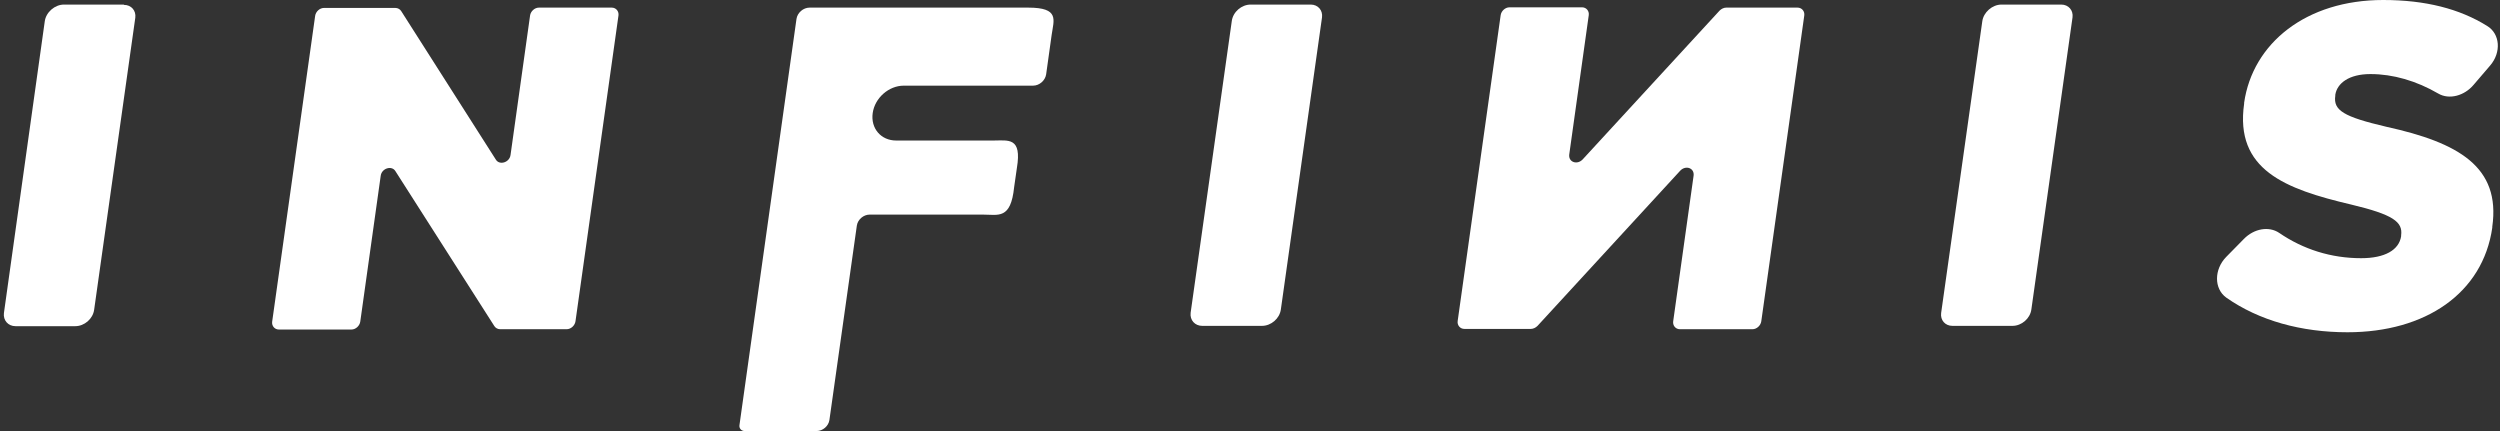
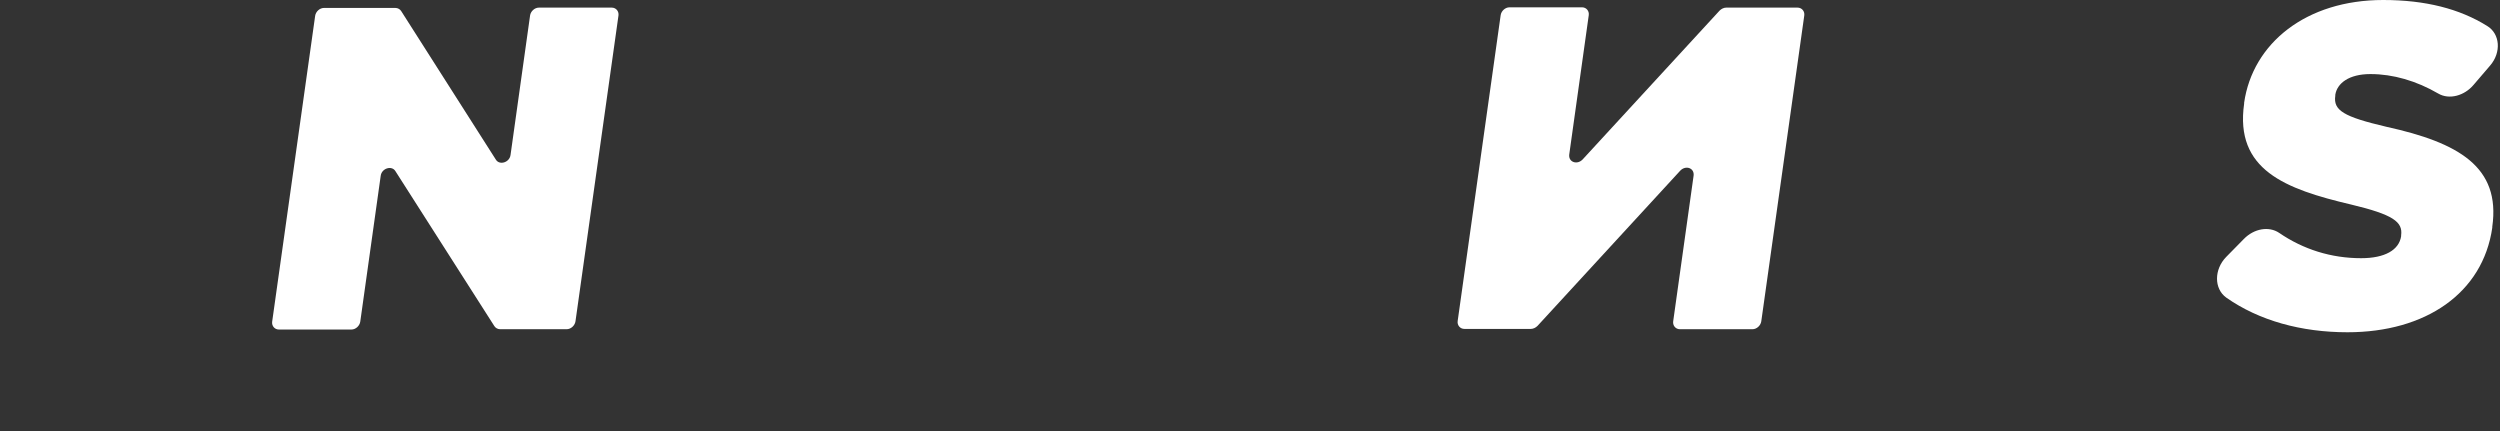
<svg xmlns="http://www.w3.org/2000/svg" width="232" height="40" viewBox="0 0 232 40" fill="none">
  <rect x="0" y="0" width="232" height="40" fill="#333333" stroke="none" />
-   <path d="M11.481 0.424H5.937C5.088 0.424 4.268 1.132 4.154 1.98L0.364 29.052C0.279 29.731 0.76 30.269 1.439 30.269H6.983C7.832 30.269 8.624 29.59 8.737 28.741L12.556 1.641C12.641 0.99 12.188 0.453 11.509 0.453L11.481 0.424Z" fill="white" />
  <path d="M166.814 0.707H160.194C159.968 0.707 159.741 0.82 159.572 0.99L146.87 14.795C146.361 15.332 145.541 15.05 145.625 14.342L147.436 1.414C147.493 1.018 147.21 0.679 146.814 0.679H140.081C139.685 0.679 139.317 1.018 139.261 1.414L135.272 29.788C135.215 30.184 135.498 30.523 135.894 30.523H142.061C142.287 30.523 142.514 30.41 142.683 30.24L155.923 15.842C156.432 15.304 157.252 15.587 157.167 16.294L155.272 29.816C155.215 30.212 155.498 30.552 155.894 30.552H162.627C163.023 30.552 163.391 30.212 163.447 29.816L167.436 1.443C167.493 1.047 167.21 0.707 166.814 0.707Z" fill="white" />
-   <path d="M191.283 0.424H185.739C184.89 0.424 184.07 1.132 183.956 1.98L180.137 29.052C180.053 29.703 180.505 30.24 181.184 30.24H186.757C187.606 30.24 188.398 29.561 188.511 28.713L192.33 1.612C192.415 0.962 191.962 0.424 191.283 0.424Z" fill="white" />
  <path d="M219.996 6.874C222.061 6.874 224.239 7.496 226.276 8.685C227.295 9.279 228.709 8.883 229.558 7.864L231.085 6.082C232.132 4.866 232.019 3.14 230.802 2.405C228.256 0.82 225.088 0 221.156 0C213.999 0 209.049 4.017 208.256 9.533V9.618C207.379 15.757 212.047 17.539 218.186 18.982C222.09 19.915 222.995 20.594 222.825 21.839V21.924C222.627 23.197 221.326 23.96 219.119 23.96C216.319 23.96 213.744 23.14 211.51 21.613C210.548 20.962 209.162 21.216 208.228 22.178L206.587 23.847C205.456 25.007 205.456 26.789 206.587 27.61C209.643 29.76 213.575 30.834 217.846 30.834C225.088 30.834 230.406 27.214 231.283 21.131V21.047C232.075 15.474 228.143 13.239 221.467 11.768C217.479 10.835 216.517 10.241 216.715 8.883V8.798C216.884 7.723 217.988 6.874 219.968 6.874H219.996Z" fill="white" />
  <path d="M56.743 0.707H50.01C49.614 0.707 49.246 1.047 49.19 1.443L47.379 14.371C47.294 15.078 46.361 15.361 46.022 14.823L37.224 1.018C37.111 0.849 36.913 0.736 36.686 0.736H30.067C29.671 0.736 29.303 1.075 29.246 1.471L25.258 29.844C25.201 30.241 25.484 30.58 25.88 30.58H32.613C33.009 30.58 33.377 30.241 33.433 29.844L35.328 16.323C35.413 15.615 36.347 15.332 36.686 15.87L45.88 30.269C45.993 30.439 46.191 30.552 46.417 30.552H52.584C52.98 30.552 53.348 30.212 53.405 29.816L57.394 1.443C57.45 1.047 57.167 0.707 56.771 0.707H56.743Z" fill="white" />
-   <path d="M121.637 0.424H116.064C115.215 0.424 114.423 1.103 114.31 1.952L110.491 29.024C110.406 29.703 110.887 30.24 111.566 30.24H117.11C117.959 30.24 118.751 29.561 118.864 28.713L122.683 1.612C122.768 0.962 122.316 0.424 121.637 0.424Z" fill="white" />
-   <path d="M95.385 0.707H75.13C74.536 0.707 73.999 1.188 73.914 1.754L68.624 39.434C68.567 39.745 68.794 40 69.105 40H75.781C76.347 40 76.884 39.547 76.969 38.982L79.515 20.933C79.6 20.368 80.137 19.915 80.703 19.915H91.227C92.641 19.915 93.801 20.396 94.112 17.369L94.367 15.587C94.847 12.702 93.574 13.041 92.188 13.041H83.164C81.75 13.041 80.788 11.909 80.986 10.495C81.184 9.081 82.485 7.949 83.871 7.949H95.866C96.46 7.949 96.997 7.468 97.082 6.902L97.591 3.253C97.789 1.839 98.355 0.707 95.413 0.707H95.385Z" fill="white" />
</svg>